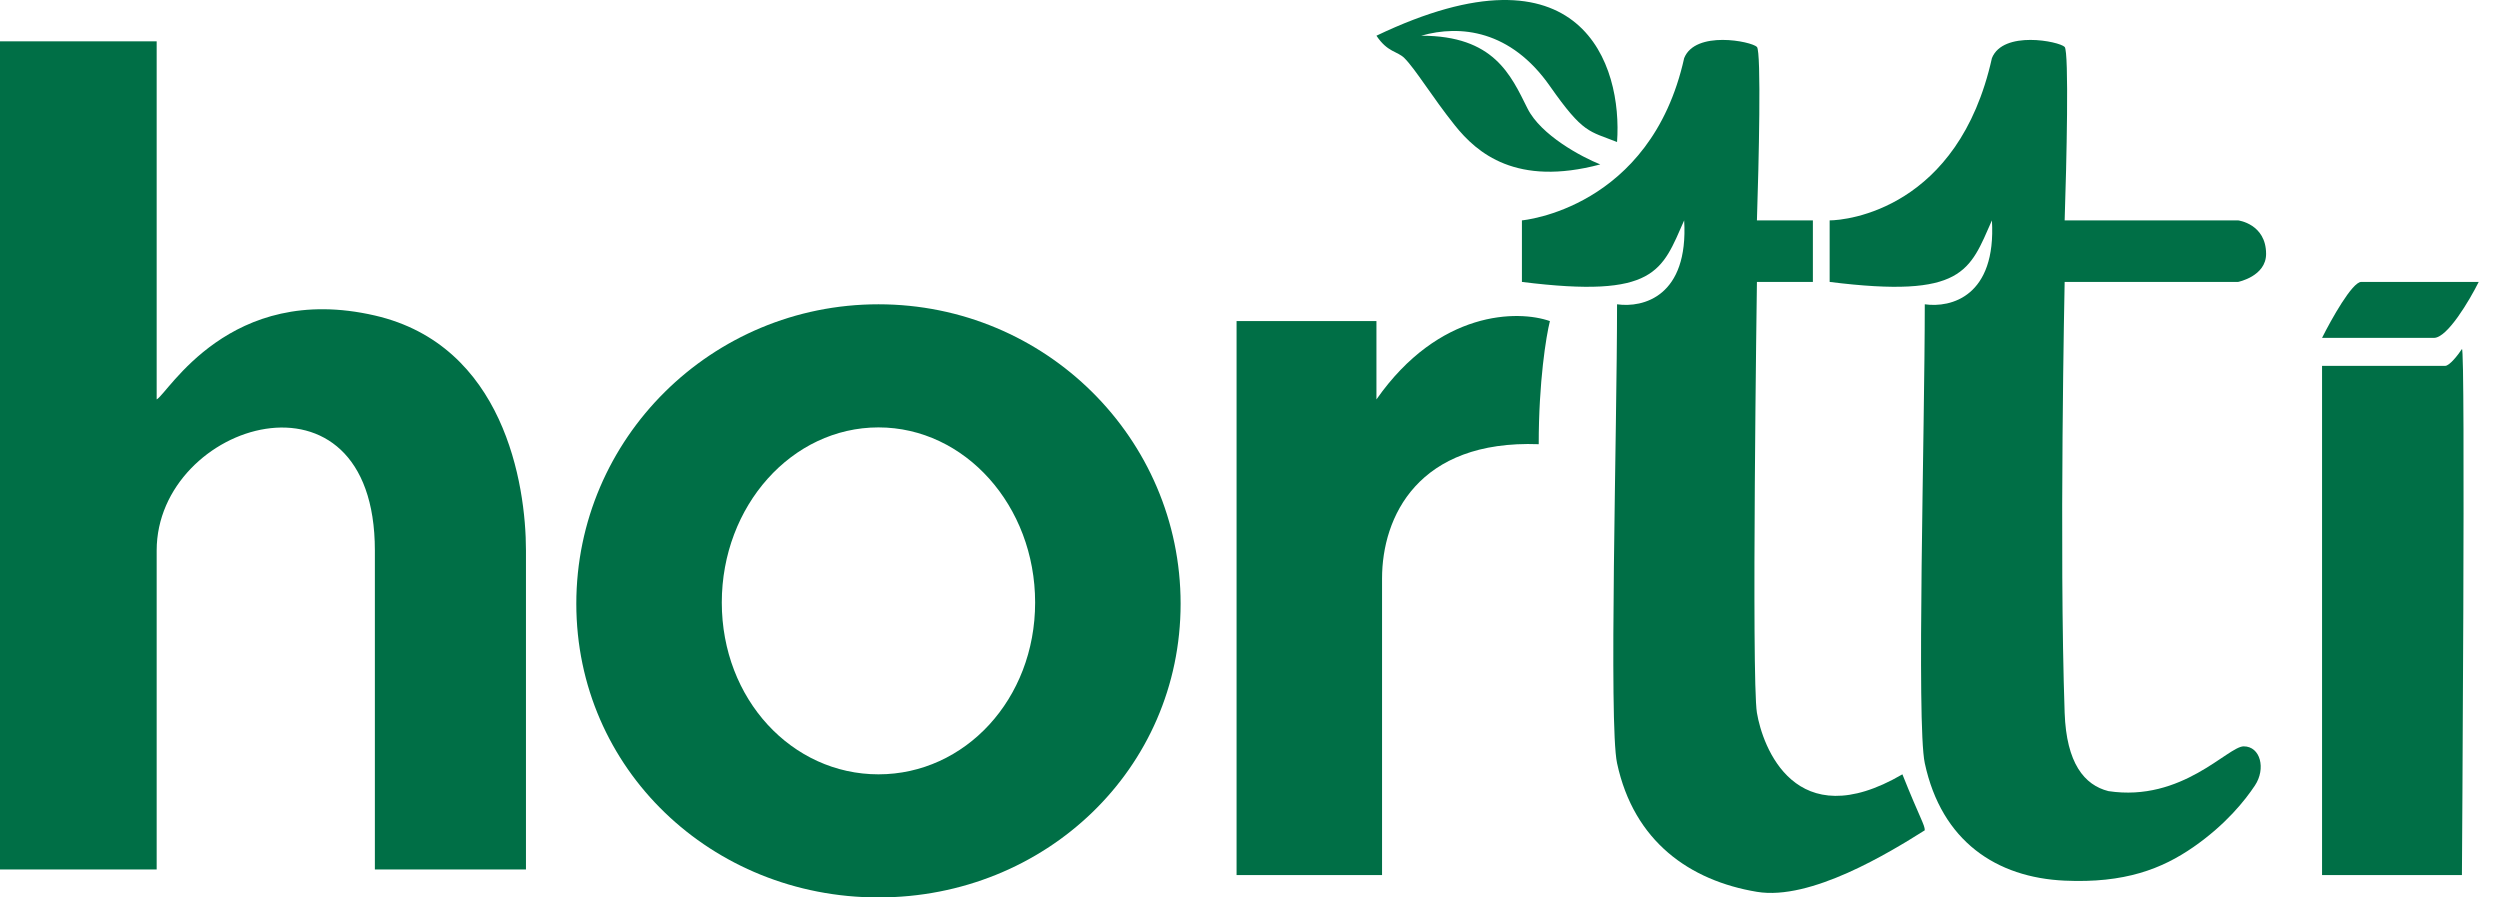
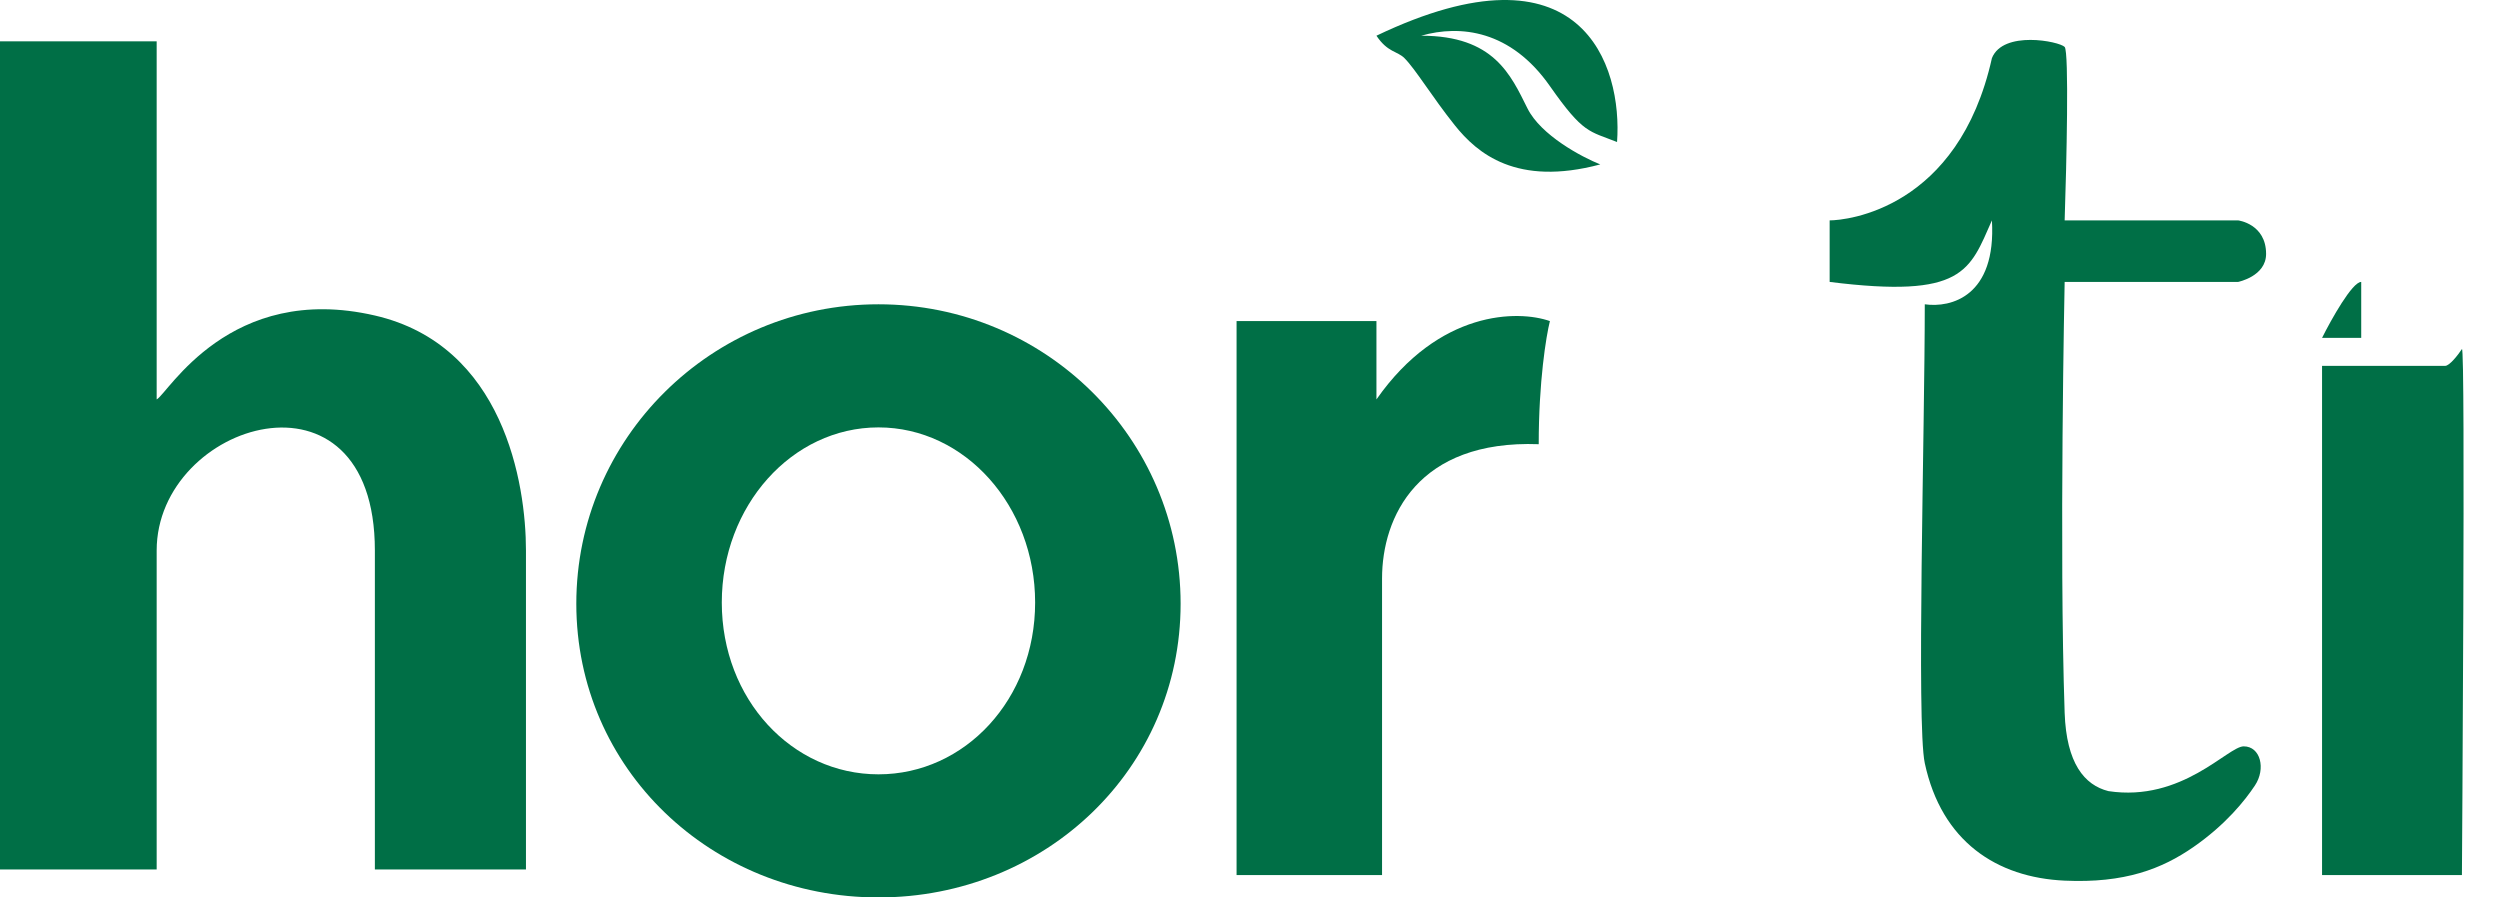
<svg xmlns="http://www.w3.org/2000/svg" width="78" height="28" viewBox="0 0 78 28" fill="none">
  <path d="M42.945 1.114C49.369 -1.958 50.626 2.046 50.452 4.431C49.579 4.082 49.404 4.182 48.357 2.686C47.135 0.94 45.563 0.765 44.342 1.114C46.611 1.114 47.135 2.336 47.658 3.384C48.077 4.222 49.346 4.897 49.928 5.13C47.309 5.828 46.087 4.781 45.389 3.908C44.691 3.035 44.167 2.162 43.818 1.813C43.598 1.593 43.294 1.638 42.945 1.114Z" fill="#006F46" />
  <path d="M38.581 27.302V10.018H42.945V12.462C44.9 9.669 47.367 9.669 48.357 10.018C48.24 10.484 48.008 11.904 48.008 13.859C44.237 13.719 43.12 16.128 43.12 18.049V27.302H38.581Z" fill="#006F46" />
  <path d="M0 27.127V1.289H4.888V12.462C5.237 12.288 7.157 8.796 11.696 9.844C15.712 10.77 16.41 15.081 16.41 17.176V27.127H11.696V17.176C11.696 11.066 4.888 13.161 4.888 17.176V27.127H0Z" fill="#006F46" />
-   <path d="M52.546 1.813C51.499 6.526 47.484 6.876 47.484 6.876V8.796C51.674 9.32 51.848 8.447 52.546 6.876C52.686 9.25 51.266 9.611 50.452 9.494C50.452 13.451 50.19 22.588 50.452 23.81C50.975 26.254 52.721 27.476 54.816 27.825C56.492 28.105 58.947 26.603 60.053 25.905C60.053 25.73 59.913 25.556 59.355 24.159C56.003 26.114 54.99 23.286 54.816 22.239C54.641 21.191 54.816 8.796 54.816 8.796H56.562V6.876H54.816C54.874 5.13 54.956 1.603 54.816 1.464C54.641 1.289 52.896 0.94 52.546 1.813Z" fill="#006F46" />
  <path d="M62.148 1.813C61.1 6.526 57.609 6.876 57.085 6.876V8.796C61.275 9.32 61.45 8.447 62.148 6.876C62.288 9.25 60.868 9.611 60.053 9.494C60.053 13.451 59.791 22.588 60.053 23.81C60.577 26.254 62.296 27.38 64.417 27.476C66.295 27.562 67.456 27.106 68.433 26.429C69.453 25.721 70.047 24.968 70.353 24.508C70.702 23.985 70.527 23.286 70.004 23.286C69.51 23.286 68.083 25.032 65.783 24.683C65.034 24.495 64.472 23.816 64.417 22.239C64.243 17.176 64.417 8.796 64.417 8.796H69.829C69.829 8.796 70.702 8.621 70.702 7.923C70.702 6.983 69.829 6.876 69.829 6.876H64.417C64.476 5.13 64.557 1.603 64.417 1.464C64.243 1.289 62.497 0.94 62.148 1.813Z" fill="#006F46" />
  <path d="M72.448 27.302V11.415H76.288C76.428 11.415 76.696 11.066 76.812 10.891C76.928 10.716 76.812 27.302 76.812 27.302H72.448Z" fill="#006F46" />
-   <path d="M73.67 8.796C73.39 8.796 72.739 9.96 72.448 10.542H75.939C76.358 10.542 77.045 9.378 77.336 8.796H73.67Z" fill="#006F46" />
+   <path d="M73.67 8.796C73.39 8.796 72.739 9.96 72.448 10.542H75.939H73.67Z" fill="#006F46" />
  <path fill-rule="evenodd" clip-rule="evenodd" d="M27.408 28C32.614 28 36.835 23.994 36.835 18.835C36.835 13.676 32.614 9.494 27.408 9.494C22.202 9.494 17.981 13.676 17.981 18.835C17.981 23.994 22.202 28 27.408 28ZM27.408 24.159C30.108 24.159 32.296 21.816 32.296 18.799C32.296 15.781 30.108 13.335 27.408 13.335C24.708 13.335 22.52 15.781 22.52 18.799C22.52 21.816 24.708 24.159 27.408 24.159Z" fill="#006F46" />
</svg>